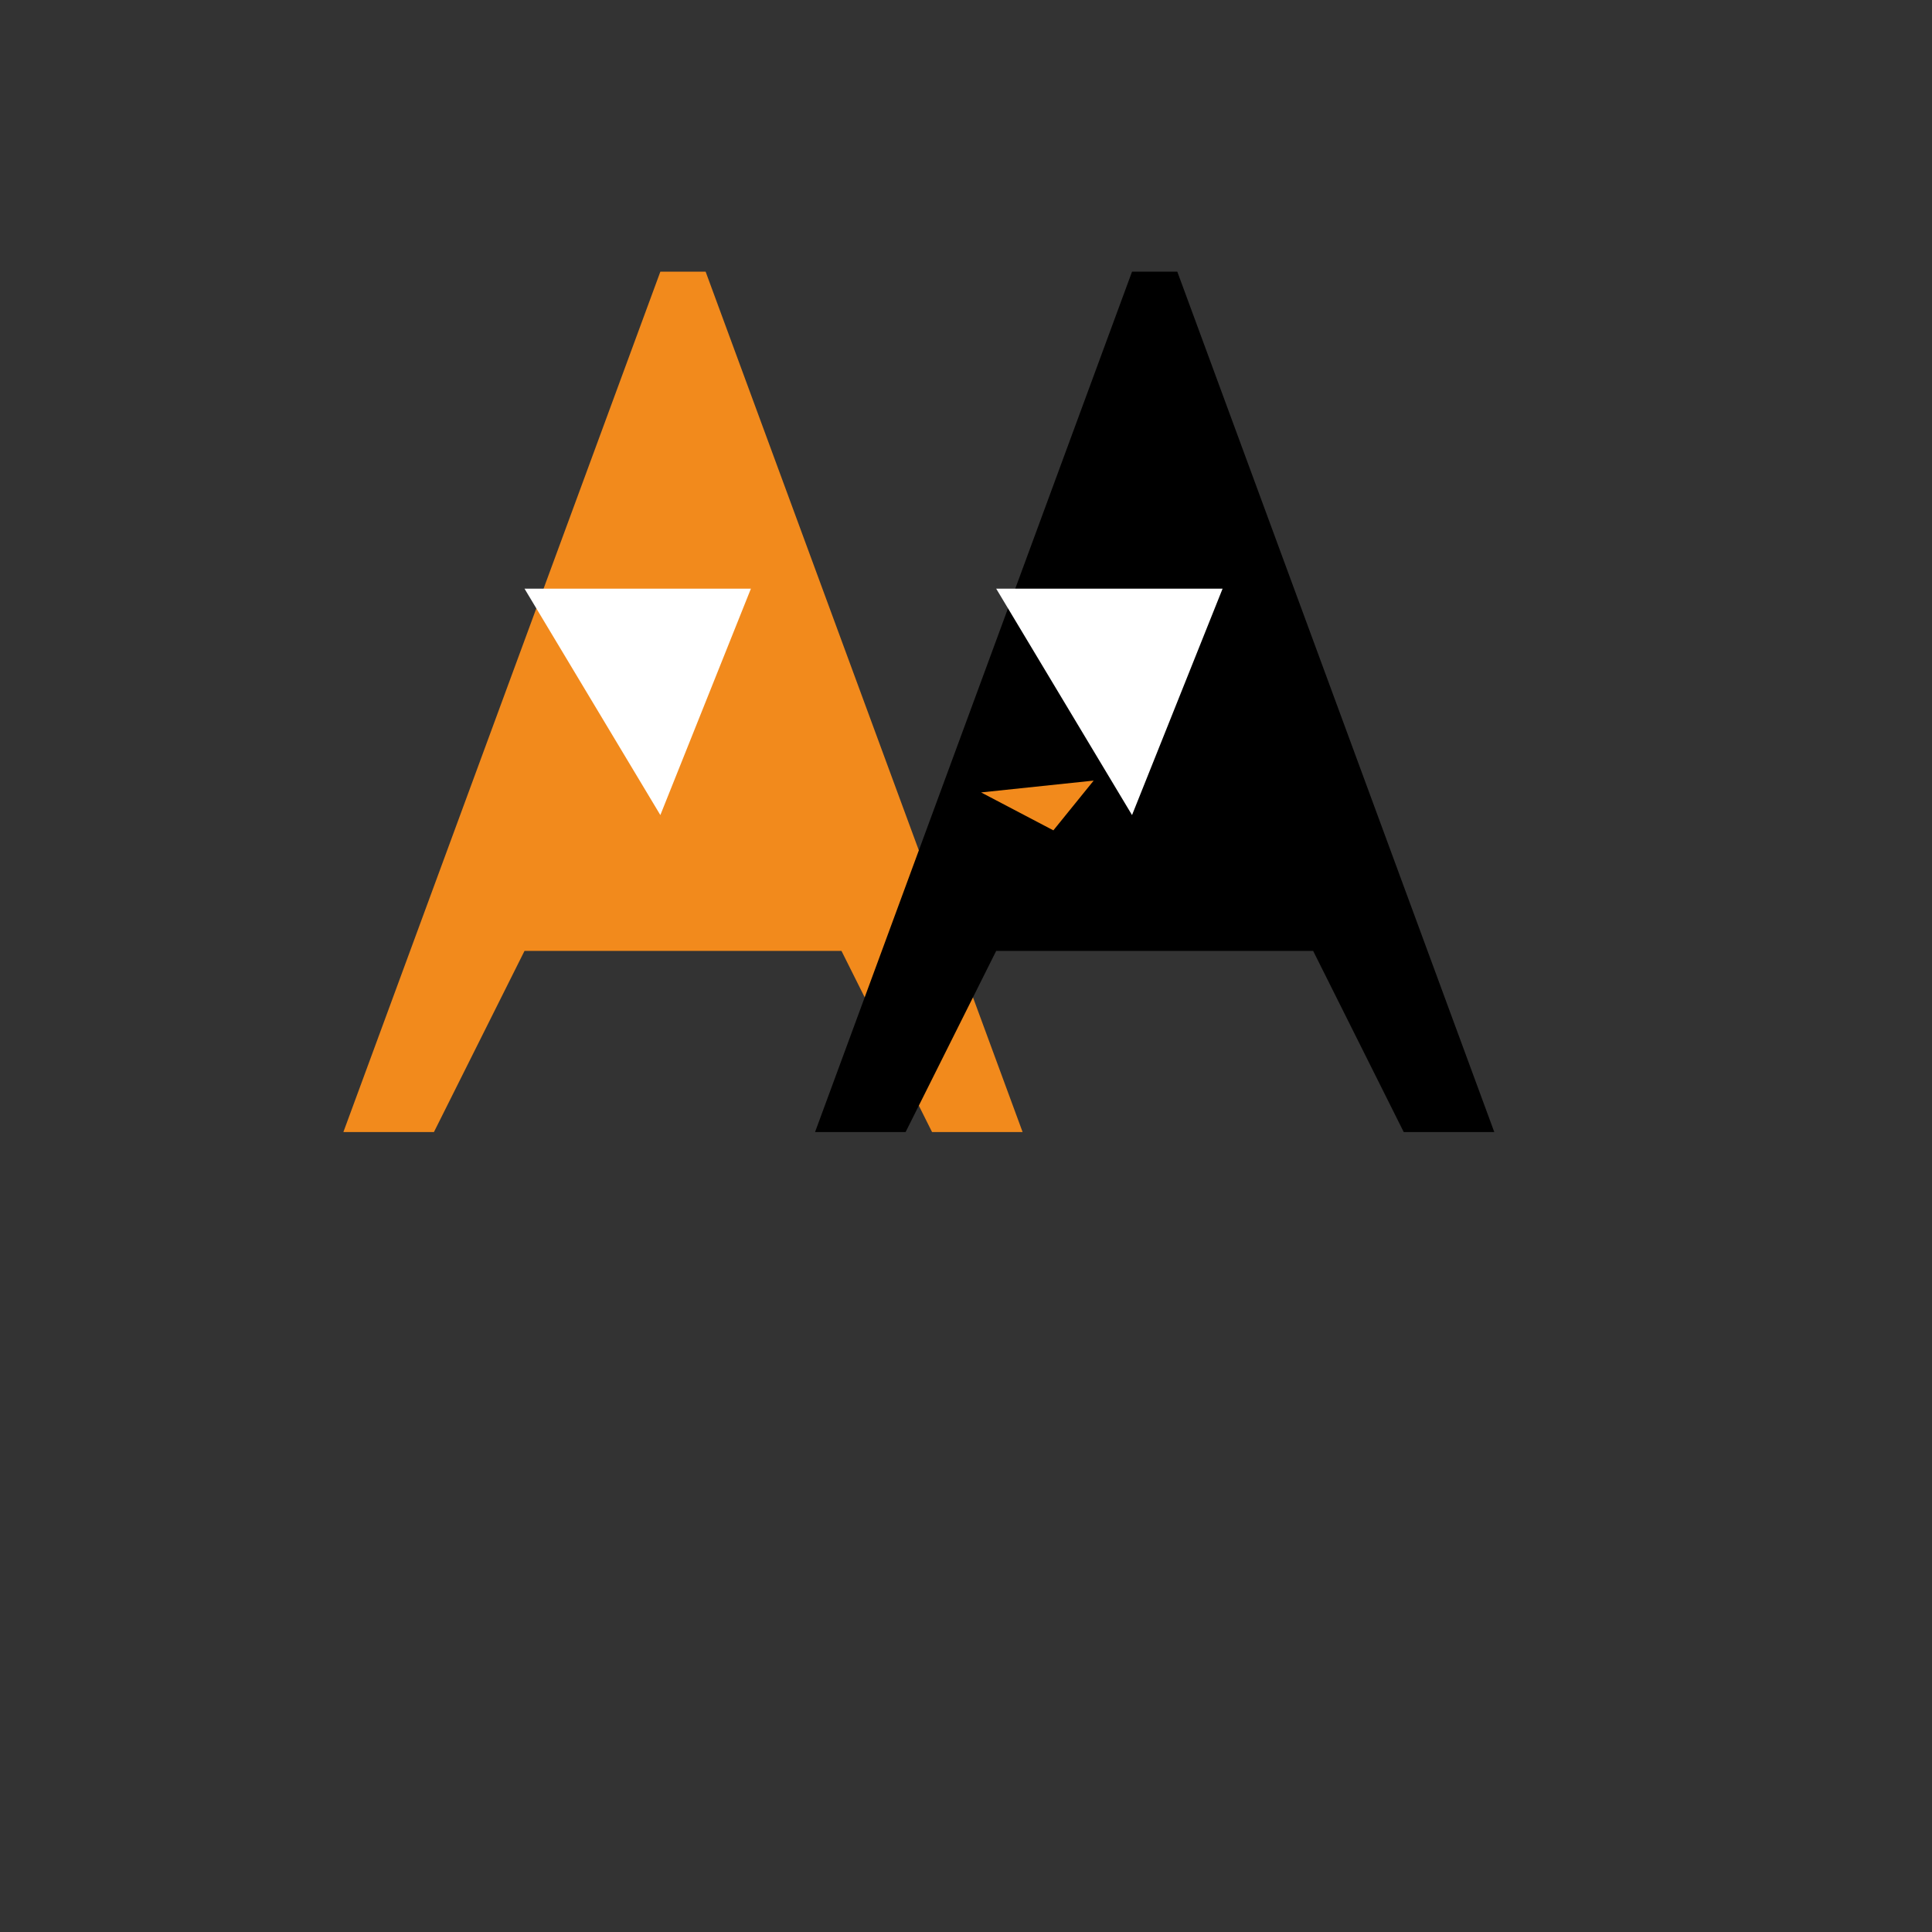
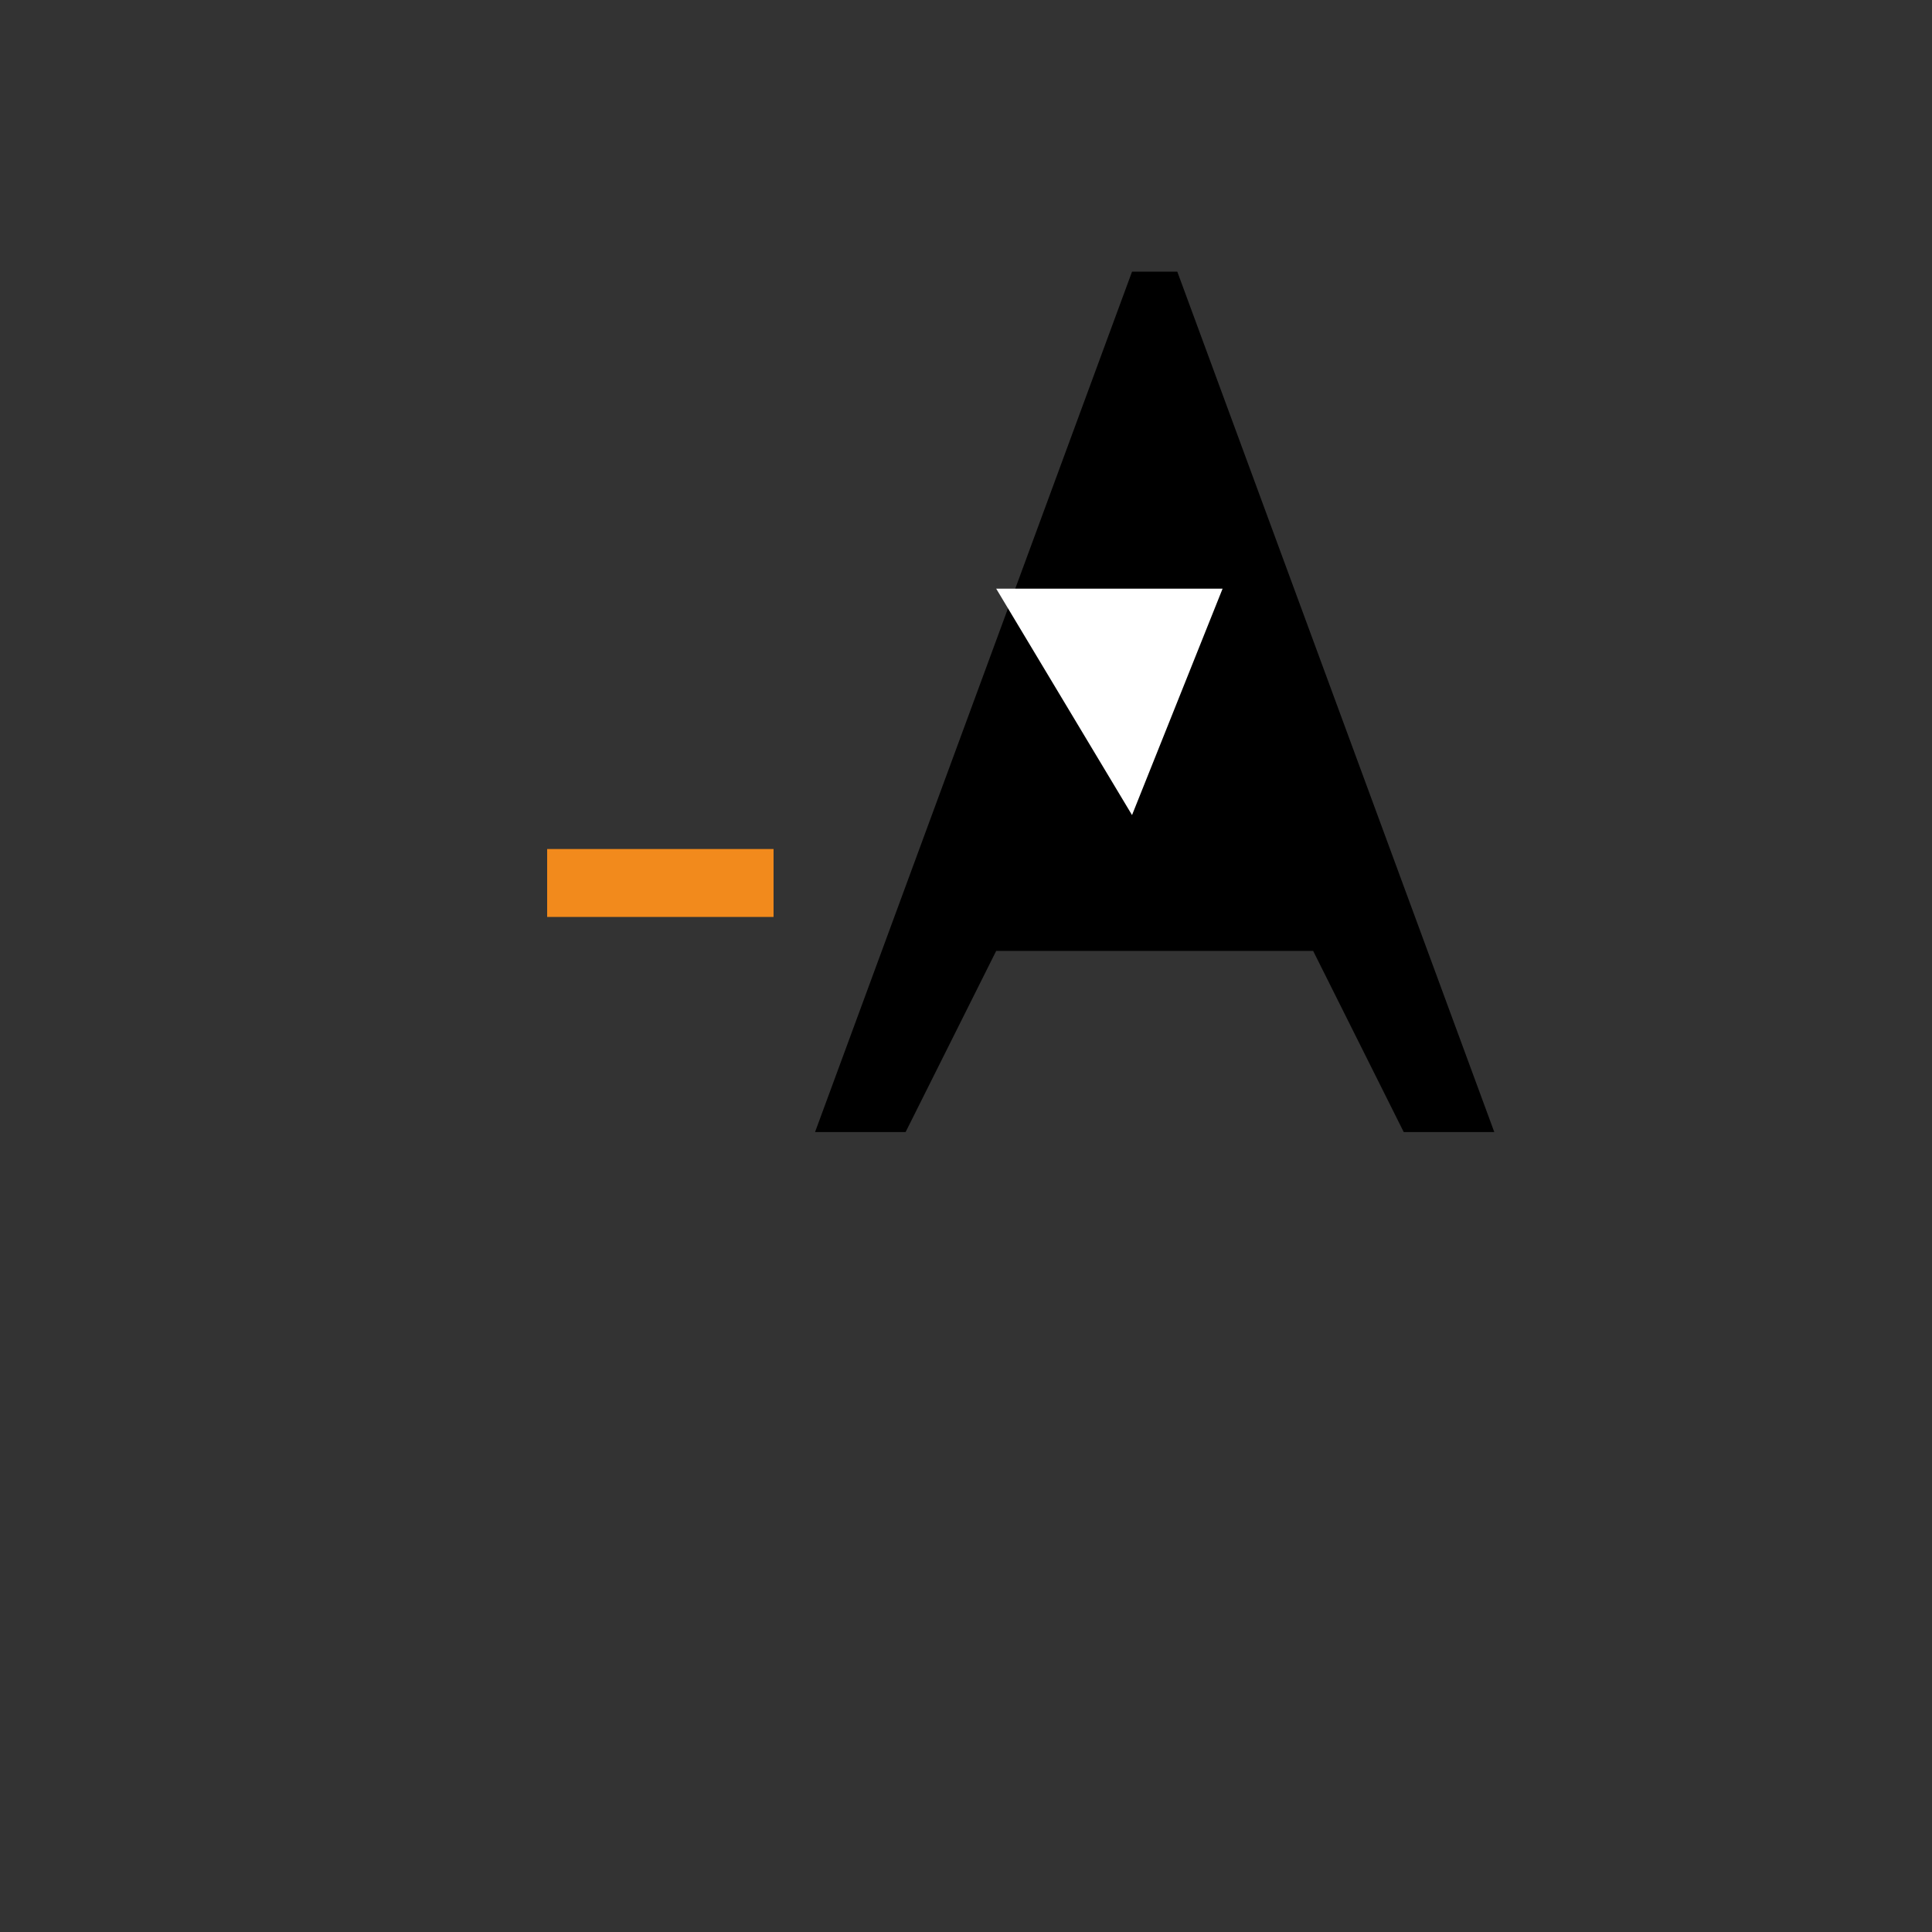
<svg xmlns="http://www.w3.org/2000/svg" viewBox="0 0 1024 1024" width="1024" height="1024" role="img" aria-label="AA logo">
  <rect x="0" y="0" width="1024" height="1024" fill="#333333" stroke="none" />
  <defs>
    <clipPath id="clip-left">
      <rect x="0" y="0" width="1024" height="1024" />
    </clipPath>
  </defs>
-   <rect width="100%" height="100%" fill="none" />
  <g id="left-A" transform="translate(110,120) scale(0.75)">
-     <path d="M320 32 L96 640 L160 640 L224 512 L448 512 L512 640 L576 640 L352 32 Z" fill="#f28a1c" />
-     <path d="M224 256 L384 256 L320 416 L224 256 Z" fill="#ffffff" />
    <rect x="240" y="440" width="160" height="48" fill="#f28a1c" />
  </g>
  <g id="right-A" transform="translate(360,120) scale(0.75)">
    <path d="M320 32 L96 640 L160 640 L224 512 L448 512 L512 640 L576 640 L352 32 Z" fill="#000000" />
    <path d="M224 256 L384 256 L320 416 L224 256 Z" fill="#ffffff" />
-     <rect x="240" y="440" width="160" height="48" fill="#000000" />
  </g>
  <g transform="translate(520,420) rotate(-6) scale(0.75)">
-     <path d="M0 0 L80 0 L48 32 L0 0 Z" fill="#f28a1c" />
-   </g>
+     </g>
</svg>